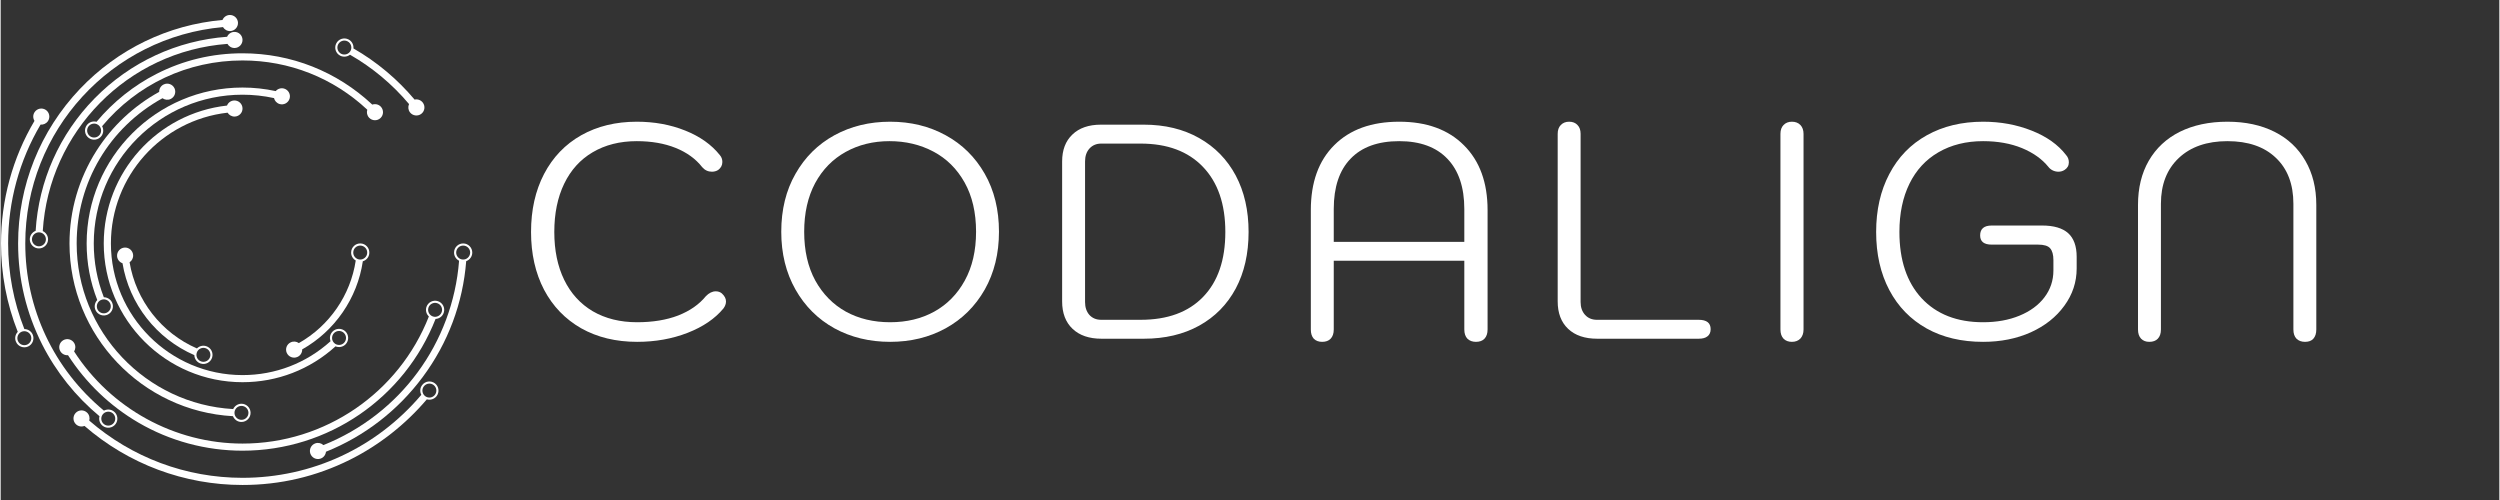
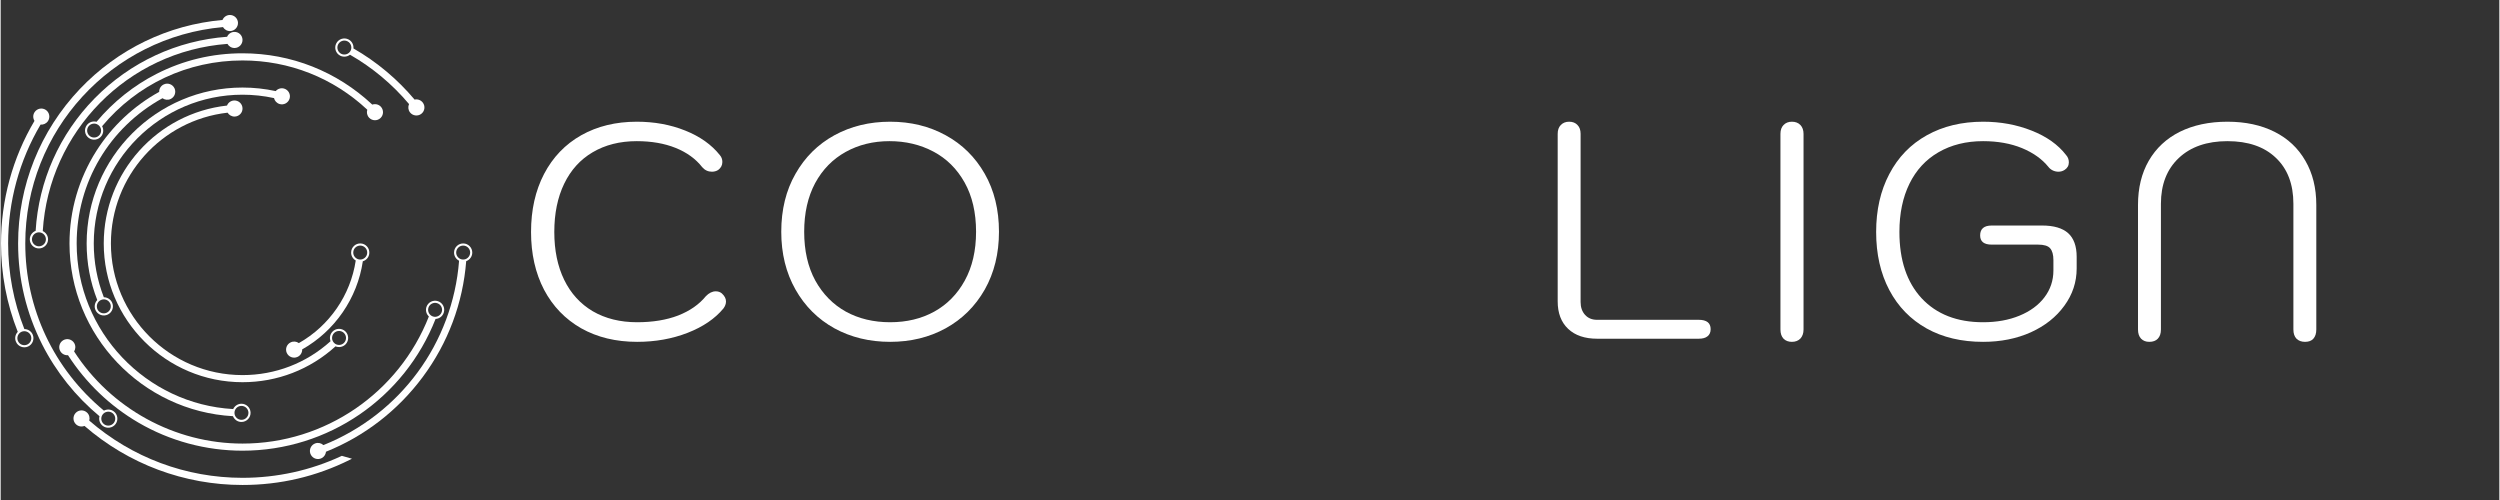
<svg xmlns="http://www.w3.org/2000/svg" width="300" zoomAndPan="magnify" viewBox="0 0 224.88 45" height="60" preserveAspectRatio="xMidYMid meet" version="1.2">
  <rect x="0" y="0" width="224.88" height="45" fill="#333333" stroke="none" />
  <defs>
    <clipPath id="bcb15fa5fa">
      <path d="M 44 2 L 212.766 2 L 212.766 39 L 44 39 Z M 44 2 " />
    </clipPath>
    <clipPath id="6e4ce26891">
      <rect x="0" width="169" y="0" height="37" />
    </clipPath>
    <clipPath id="642dc11ee4">
-       <path d="M 6 33 L 40 33 L 40 42.668 L 6 42.668 Z M 6 33 " />
+       <path d="M 6 33 L 40 42.668 L 6 42.668 Z M 6 33 " />
    </clipPath>
    <clipPath id="2cb6d5d9b5">
      <path d="M 1 0.328 L 22 0.328 L 22 38 L 1 38 Z M 1 0.328 " />
    </clipPath>
    <clipPath id="a742bba16c">
      <rect x="0" width="213" y="0" height="43" />
    </clipPath>
  </defs>
  <g id="b2470373b3">
    <g transform="matrix(1,0,0,1,0,1)">
      <g clip-path="url(#a742bba16c)">
        <g clip-rule="nonzero" clip-path="url(#bcb15fa5fa)">
          <g transform="matrix(1,0,0,1,44,2)">
            <g id="54b79ff2bb" clip-path="url(#6e4ce26891)">
              <g style="fill:#ffffff;fill-opacity:1;">
                <g transform="translate(2.218, 27.485)">
                  <path style="stroke:none" d="M 11.062 0.281 C 9.156 0.281 7.477 -0.125 6.031 -0.938 C 4.594 -1.758 3.477 -2.914 2.688 -4.406 C 1.906 -5.906 1.516 -7.641 1.516 -9.609 C 1.516 -11.586 1.906 -13.328 2.688 -14.828 C 3.477 -16.336 4.594 -17.5 6.031 -18.312 C 7.477 -19.125 9.145 -19.531 11.031 -19.531 C 12.613 -19.531 14.066 -19.266 15.391 -18.734 C 16.723 -18.203 17.766 -17.461 18.516 -16.516 C 18.66 -16.348 18.734 -16.145 18.734 -15.906 C 18.734 -15.613 18.609 -15.375 18.359 -15.188 C 18.191 -15.082 18.004 -15.031 17.797 -15.031 C 17.453 -15.031 17.16 -15.164 16.922 -15.438 C 16.336 -16.188 15.539 -16.766 14.531 -17.172 C 13.52 -17.578 12.352 -17.781 11.031 -17.781 C 9.508 -17.781 8.188 -17.445 7.062 -16.781 C 5.945 -16.125 5.094 -15.18 4.5 -13.953 C 3.906 -12.723 3.609 -11.273 3.609 -9.609 C 3.609 -7.953 3.906 -6.516 4.5 -5.297 C 5.094 -4.078 5.953 -3.133 7.078 -2.469 C 8.211 -1.812 9.539 -1.484 11.062 -1.484 C 12.477 -1.484 13.711 -1.688 14.766 -2.094 C 15.816 -2.508 16.645 -3.086 17.25 -3.828 C 17.531 -4.117 17.828 -4.266 18.141 -4.266 C 18.359 -4.266 18.539 -4.203 18.688 -4.078 C 18.938 -3.848 19.062 -3.609 19.062 -3.359 C 19.062 -3.141 18.984 -2.926 18.828 -2.719 C 18.066 -1.801 16.992 -1.07 15.609 -0.531 C 14.223 0.008 12.707 0.281 11.062 0.281 Z M 11.062 0.281 " />
                </g>
              </g>
              <g style="fill:#ffffff;fill-opacity:1;">
                <g transform="translate(24.77, 27.485)">
                  <path style="stroke:none" d="M 11.281 0.281 C 9.426 0.281 7.754 -0.125 6.266 -0.938 C 4.785 -1.758 3.617 -2.922 2.766 -4.422 C 1.91 -5.93 1.484 -7.664 1.484 -9.625 C 1.484 -11.613 1.91 -13.352 2.766 -14.844 C 3.617 -16.344 4.785 -17.5 6.266 -18.312 C 7.754 -19.125 9.426 -19.531 11.281 -19.531 C 13.133 -19.531 14.801 -19.125 16.281 -18.312 C 17.77 -17.5 18.941 -16.344 19.797 -14.844 C 20.648 -13.352 21.078 -11.613 21.078 -9.625 C 21.078 -7.664 20.648 -5.93 19.797 -4.422 C 18.941 -2.922 17.77 -1.758 16.281 -0.938 C 14.801 -0.125 13.133 0.281 11.281 0.281 Z M 11.281 -1.484 C 12.77 -1.484 14.094 -1.801 15.25 -2.438 C 16.414 -3.082 17.332 -4.016 18 -5.234 C 18.676 -6.461 19.016 -7.926 19.016 -9.625 C 19.016 -11.352 18.672 -12.832 17.984 -14.062 C 17.297 -15.289 16.359 -16.219 15.172 -16.844 C 13.992 -17.469 12.676 -17.781 11.219 -17.781 C 9.758 -17.781 8.445 -17.457 7.281 -16.812 C 6.113 -16.164 5.195 -15.227 4.531 -14 C 3.875 -12.77 3.547 -11.312 3.547 -9.625 C 3.547 -7.926 3.879 -6.461 4.547 -5.234 C 5.223 -4.016 6.141 -3.082 7.297 -2.438 C 8.461 -1.801 9.789 -1.484 11.281 -1.484 Z M 11.281 -1.484 " />
                </g>
              </g>
              <g style="fill:#ffffff;fill-opacity:1;">
                <g transform="translate(49.329, 27.485)">
-                   <path style="stroke:none" d="M 5.75 0 C 4.633 0 3.766 -0.297 3.141 -0.891 C 2.516 -1.484 2.203 -2.305 2.203 -3.359 L 2.203 -15.953 C 2.203 -16.984 2.508 -17.789 3.125 -18.375 C 3.738 -18.969 4.598 -19.266 5.703 -19.266 L 9.547 -19.266 C 11.453 -19.266 13.113 -18.863 14.531 -18.062 C 15.957 -17.258 17.055 -16.133 17.828 -14.688 C 18.598 -13.238 18.984 -11.547 18.984 -9.609 C 18.984 -7.66 18.598 -5.961 17.828 -4.516 C 17.055 -3.078 15.957 -1.961 14.531 -1.172 C 13.113 -0.391 11.453 0 9.547 0 Z M 9.266 -1.703 C 11.691 -1.703 13.566 -2.391 14.891 -3.766 C 16.223 -5.141 16.891 -7.086 16.891 -9.609 C 16.891 -12.117 16.219 -14.07 14.875 -15.469 C 13.539 -16.863 11.672 -17.562 9.266 -17.562 L 5.719 -17.562 C 5.281 -17.562 4.926 -17.41 4.656 -17.109 C 4.395 -16.816 4.266 -16.43 4.266 -15.953 L 4.266 -3.297 C 4.266 -2.828 4.395 -2.441 4.656 -2.141 C 4.926 -1.848 5.281 -1.703 5.719 -1.703 Z M 9.266 -1.703 " />
-                 </g>
+                   </g>
              </g>
              <g style="fill:#ffffff;fill-opacity:1;">
                <g transform="translate(71.853, 27.485)">
-                   <path style="stroke:none" d="M 3.078 0.281 C 2.766 0.281 2.516 0.188 2.328 0 C 2.148 -0.195 2.062 -0.473 2.062 -0.828 L 2.062 -11.578 C 2.062 -14.078 2.766 -16.023 4.172 -17.422 C 5.578 -18.828 7.523 -19.531 10.016 -19.531 C 12.492 -19.531 14.438 -18.82 15.844 -17.406 C 17.258 -16 17.969 -14.055 17.969 -11.578 L 17.969 -0.828 C 17.969 -0.473 17.875 -0.195 17.688 0 C 17.508 0.188 17.254 0.281 16.922 0.281 C 16.609 0.281 16.352 0.188 16.156 0 C 15.969 -0.195 15.875 -0.473 15.875 -0.828 L 15.875 -7.016 L 4.125 -7.016 L 4.125 -0.828 C 4.125 -0.473 4.031 -0.195 3.844 0 C 3.664 0.188 3.41 0.281 3.078 0.281 Z M 15.875 -8.719 L 15.875 -11.672 C 15.875 -13.629 15.367 -15.133 14.359 -16.188 C 13.348 -17.25 11.898 -17.781 10.016 -17.781 C 8.109 -17.781 6.648 -17.254 5.641 -16.203 C 4.629 -15.16 4.125 -13.648 4.125 -11.672 L 4.125 -8.719 Z M 15.875 -8.719 " />
-                 </g>
+                   </g>
              </g>
              <g style="fill:#ffffff;fill-opacity:1;">
                <g transform="translate(93.882, 27.485)">
                  <path style="stroke:none" d="M 5.812 0 C 4.688 0 3.812 -0.297 3.188 -0.891 C 2.562 -1.484 2.25 -2.305 2.25 -3.359 L 2.25 -18.438 C 2.25 -18.781 2.344 -19.047 2.531 -19.234 C 2.719 -19.43 2.969 -19.531 3.281 -19.531 C 3.602 -19.531 3.852 -19.43 4.031 -19.234 C 4.219 -19.047 4.312 -18.781 4.312 -18.438 L 4.312 -3.297 C 4.312 -2.828 4.445 -2.441 4.719 -2.141 C 4.988 -1.848 5.344 -1.703 5.781 -1.703 L 14.938 -1.703 C 15.656 -1.703 16.016 -1.422 16.016 -0.859 C 16.016 -0.578 15.922 -0.363 15.734 -0.219 C 15.555 -0.07 15.289 0 14.938 0 Z M 5.812 0 " />
                </g>
              </g>
              <g style="fill:#ffffff;fill-opacity:1;">
                <g transform="translate(113.133, 27.485)">
                  <path style="stroke:none" d="M 4.078 0.281 C 3.766 0.281 3.516 0.188 3.328 0 C 3.141 -0.195 3.047 -0.473 3.047 -0.828 L 3.047 -18.438 C 3.047 -18.781 3.141 -19.047 3.328 -19.234 C 3.516 -19.43 3.766 -19.531 4.078 -19.531 C 4.398 -19.531 4.656 -19.43 4.844 -19.234 C 5.031 -19.035 5.125 -18.77 5.125 -18.438 L 5.125 -0.828 C 5.125 -0.492 5.031 -0.223 4.844 -0.016 C 4.656 0.18 4.398 0.281 4.078 0.281 Z M 4.078 0.281 " />
                </g>
              </g>
              <g style="fill:#ffffff;fill-opacity:1;">
                <g transform="translate(123.309, 27.485)">
                  <path style="stroke:none" d="M 11.109 0.281 C 9.172 0.281 7.477 -0.117 6.031 -0.922 C 4.582 -1.734 3.461 -2.883 2.672 -4.375 C 1.879 -5.875 1.484 -7.617 1.484 -9.609 C 1.484 -11.586 1.879 -13.328 2.672 -14.828 C 3.461 -16.336 4.586 -17.5 6.047 -18.312 C 7.504 -19.125 9.191 -19.531 11.109 -19.531 C 12.672 -19.531 14.125 -19.266 15.469 -18.734 C 16.82 -18.203 17.859 -17.469 18.578 -16.531 C 18.742 -16.352 18.828 -16.133 18.828 -15.875 C 18.828 -15.582 18.695 -15.352 18.438 -15.188 C 18.27 -15.082 18.086 -15.031 17.891 -15.031 C 17.723 -15.031 17.555 -15.066 17.391 -15.141 C 17.223 -15.223 17.086 -15.332 16.984 -15.469 C 16.41 -16.176 15.617 -16.738 14.609 -17.156 C 13.598 -17.57 12.43 -17.781 11.109 -17.781 C 9.578 -17.781 8.238 -17.445 7.094 -16.781 C 5.957 -16.125 5.086 -15.18 4.484 -13.953 C 3.879 -12.723 3.578 -11.273 3.578 -9.609 C 3.578 -7.078 4.242 -5.086 5.578 -3.641 C 6.922 -2.203 8.766 -1.484 11.109 -1.484 C 12.336 -1.484 13.43 -1.68 14.391 -2.078 C 15.348 -2.473 16.094 -3.02 16.625 -3.719 C 17.164 -4.426 17.438 -5.234 17.438 -6.141 L 17.438 -7.078 C 17.438 -7.566 17.336 -7.922 17.141 -8.141 C 16.953 -8.359 16.594 -8.469 16.062 -8.469 L 11.891 -8.469 C 11.191 -8.469 10.844 -8.742 10.844 -9.297 C 10.844 -9.891 11.191 -10.188 11.891 -10.188 L 16.422 -10.188 C 17.473 -10.188 18.254 -9.957 18.766 -9.5 C 19.273 -9.039 19.531 -8.332 19.531 -7.375 L 19.531 -6.328 C 19.531 -5.098 19.16 -3.977 18.422 -2.969 C 17.691 -1.957 16.688 -1.16 15.406 -0.578 C 14.125 -0.004 12.691 0.281 11.109 0.281 Z M 11.109 0.281 " />
                </g>
              </g>
              <g style="fill:#ffffff;fill-opacity:1;">
                <g transform="translate(146.329, 27.485)">
                  <path style="stroke:none" d="M 3.047 0.281 C 2.742 0.281 2.5 0.188 2.312 0 C 2.125 -0.195 2.031 -0.473 2.031 -0.828 L 2.031 -12.047 C 2.031 -13.566 2.352 -14.891 3 -16.016 C 3.656 -17.148 4.586 -18.02 5.797 -18.625 C 7.016 -19.227 8.441 -19.531 10.078 -19.531 C 11.703 -19.531 13.113 -19.227 14.312 -18.625 C 15.52 -18.02 16.445 -17.148 17.094 -16.016 C 17.75 -14.891 18.078 -13.566 18.078 -12.047 L 18.078 -0.828 C 18.078 -0.473 17.988 -0.195 17.812 0 C 17.645 0.188 17.395 0.281 17.062 0.281 C 16.75 0.281 16.492 0.188 16.297 0 C 16.109 -0.195 16.016 -0.473 16.016 -0.828 L 16.016 -12.141 C 16.016 -13.91 15.488 -15.289 14.438 -16.281 C 13.395 -17.281 11.941 -17.781 10.078 -17.781 C 8.234 -17.781 6.773 -17.273 5.703 -16.266 C 4.629 -15.254 4.094 -13.879 4.094 -12.141 L 4.094 -0.828 C 4.094 -0.473 4 -0.195 3.812 0 C 3.633 0.188 3.379 0.281 3.047 0.281 Z M 3.047 0.281 " />
                </g>
              </g>
            </g>
          </g>
        </g>
        <g clip-rule="nonzero" clip-path="url(#642dc11ee4)">
          <path style=" stroke:none;fill-rule:nonzero;fill:#ffffff;fill-opacity:1;" d="M 38.027 33.848 C 38.031 33.844 38.035 33.836 38.039 33.832 C 38.035 33.836 38.031 33.844 38.027 33.848 Z M 38.203 34.652 C 37.93 34.441 37.875 34.047 38.086 33.773 C 38.074 33.785 38.066 33.797 38.055 33.809 C 38.062 33.801 38.074 33.789 38.086 33.773 C 38.121 33.723 38.141 33.699 38.145 33.695 C 38.137 33.703 38.109 33.738 38.086 33.773 C 38.297 33.496 38.691 33.441 38.965 33.652 C 39.242 33.863 39.293 34.258 39.082 34.535 C 38.875 34.809 38.48 34.863 38.203 34.652 Z M 6.75 36.164 C 6.477 36.457 6.488 36.914 6.781 37.188 C 6.992 37.387 7.289 37.434 7.543 37.332 C 11.5 40.766 16.523 42.648 21.766 42.648 C 25.156 42.648 28.402 41.887 31.422 40.383 C 34.059 39.07 36.441 37.195 38.355 34.941 C 38.672 35.031 39.027 34.926 39.238 34.648 C 39.512 34.289 39.441 33.773 39.082 33.5 C 38.723 33.227 38.207 33.293 37.934 33.656 C 37.73 33.918 37.715 34.262 37.859 34.535 C 33.832 39.293 28.012 42.004 21.766 42.004 C 16.68 42.004 11.812 40.18 7.973 36.855 C 8.043 36.605 7.977 36.324 7.773 36.133 C 7.48 35.859 7.023 35.871 6.75 36.164 " />
        </g>
        <path style=" stroke:none;fill-rule:nonzero;fill:#ffffff;fill-opacity:1;" d="M 2.742 29.27 C 2.742 29.266 2.738 29.262 2.734 29.254 C 2.738 29.262 2.742 29.266 2.742 29.27 Z M 2.68 29.125 C 2.66 29.086 2.652 29.07 2.68 29.125 Z M 1.871 28.863 C 2.188 28.723 2.562 28.863 2.703 29.18 C 2.844 29.496 2.703 29.867 2.387 30.012 C 2.07 30.152 1.699 30.012 1.559 29.695 C 1.414 29.379 1.559 29.008 1.871 28.863 Z M 4.262 9.891 C 4.48 9.555 4.387 9.105 4.055 8.887 C 3.719 8.668 3.27 8.762 3.051 9.098 C 2.891 9.34 2.898 9.645 3.043 9.879 C 1.07 13.215 0.031 17.016 0.031 20.91 C 0.031 23.664 0.539 26.336 1.539 28.867 C 1.312 29.102 1.238 29.461 1.383 29.773 C 1.566 30.188 2.055 30.371 2.465 30.188 C 2.879 30 3.062 29.516 2.879 29.102 C 2.742 28.797 2.445 28.617 2.133 28.617 C 1.164 26.164 0.672 23.574 0.672 20.91 C 0.672 17.133 1.68 13.449 3.59 10.215 C 3.848 10.238 4.109 10.121 4.262 9.891 " />
        <path style=" stroke:none;fill-rule:nonzero;fill:#ffffff;fill-opacity:1;" d="M 30.734 3.883 C 30.742 3.887 30.746 3.891 30.734 3.883 Z M 30.734 3.883 C 30.727 3.879 30.723 3.879 30.711 3.871 C 30.723 3.875 30.727 3.879 30.734 3.883 Z M 31.215 2.719 C 31.523 2.875 31.648 3.25 31.496 3.562 C 31.34 3.871 30.961 3.996 30.652 3.844 C 30.344 3.688 30.215 3.309 30.371 3 C 30.527 2.691 30.902 2.562 31.215 2.719 Z M 37.992 8.234 C 37.812 8 37.523 7.902 37.254 7.965 C 35.711 6.125 33.828 4.551 31.75 3.359 C 31.781 3.031 31.613 2.703 31.301 2.547 C 30.895 2.344 30.402 2.508 30.199 2.914 C 29.996 3.32 30.16 3.812 30.566 4.016 C 30.859 4.16 31.199 4.113 31.441 3.926 C 33.449 5.074 35.266 6.594 36.754 8.367 C 36.648 8.605 36.668 8.887 36.836 9.109 C 37.078 9.426 37.531 9.488 37.852 9.25 C 38.172 9.008 38.234 8.551 37.992 8.234 " />
        <path style=" stroke:none;fill-rule:nonzero;fill:#ffffff;fill-opacity:1;" d="M 40.996 21.793 C 40.996 21.801 40.996 21.809 40.996 21.812 C 40.996 21.809 40.996 21.801 40.996 21.793 Z M 41 21.621 C 41 21.617 41 21.617 41 21.621 Z M 41.637 21.102 C 41.984 21.109 42.262 21.398 42.254 21.742 C 42.246 22.09 41.957 22.367 41.613 22.359 C 41.266 22.352 40.988 22.062 40.996 21.719 C 40.996 21.746 40.996 21.77 40.996 21.789 C 40.996 21.773 40.996 21.75 40.996 21.719 C 40.996 21.668 41 21.641 41 21.625 C 40.996 21.641 40.996 21.68 40.996 21.719 C 41.004 21.371 41.293 21.098 41.637 21.102 Z M 42.445 21.746 C 42.453 21.297 42.094 20.918 41.641 20.91 C 41.188 20.902 40.812 21.262 40.805 21.715 C 40.797 22.039 40.984 22.328 41.258 22.465 C 40.676 29.883 35.977 36.277 29.047 39.059 C 28.859 38.883 28.582 38.812 28.32 38.902 C 27.941 39.035 27.742 39.449 27.871 39.824 C 28.004 40.203 28.414 40.406 28.793 40.273 C 29.07 40.18 29.25 39.93 29.277 39.656 C 32.742 38.266 35.746 35.949 37.992 32.922 C 40.262 29.867 41.605 26.277 41.898 22.504 C 42.211 22.391 42.438 22.098 42.445 21.746 C 42.445 21.746 42.445 21.75 42.445 21.75 C 42.445 21.75 42.445 21.746 42.445 21.746 C 42.445 21.734 42.445 21.723 42.445 21.711 C 42.445 21.723 42.445 21.734 42.445 21.746 " />
        <g clip-rule="nonzero" clip-path="url(#2cb6d5d9b5)">
          <path style=" stroke:none;fill-rule:nonzero;fill:#ffffff;fill-opacity:1;" d="M 9.98 36.113 C 9.977 36.113 9.977 36.113 9.98 36.113 Z M 9.18 36.305 C 9.387 36.027 9.781 35.969 10.059 36.172 C 10.027 36.148 9.996 36.125 9.984 36.117 C 9.992 36.125 10.016 36.141 10.059 36.172 C 10.109 36.211 10.129 36.227 10.137 36.23 C 10.129 36.227 10.094 36.199 10.059 36.172 C 10.336 36.379 10.395 36.773 10.191 37.051 C 9.984 37.328 9.59 37.391 9.312 37.184 C 9.031 36.977 8.973 36.582 9.18 36.305 Z M 19.965 0.797 C 15.078 1.23 10.543 3.418 7.129 7.008 C 3.547 10.781 1.57 15.719 1.57 20.91 C 1.57 24.105 2.301 27.164 3.734 30 C 4.984 32.469 6.758 34.688 8.895 36.461 C 8.809 36.777 8.918 37.129 9.195 37.336 C 9.559 37.605 10.074 37.531 10.344 37.164 C 10.613 36.801 10.535 36.285 10.172 36.02 C 9.91 35.824 9.566 35.812 9.293 35.957 C 4.785 32.223 2.215 26.781 2.215 20.91 C 2.215 10.758 9.977 2.332 20.008 1.438 C 20.141 1.66 20.387 1.809 20.668 1.797 C 21.066 1.777 21.375 1.438 21.359 1.039 C 21.34 0.641 21 0.332 20.602 0.348 C 20.312 0.363 20.07 0.543 19.965 0.797 " />
        </g>
        <path style=" stroke:none;fill-rule:nonzero;fill:#ffffff;fill-opacity:1;" d="M 38.488 26.73 C 38.488 26.738 38.484 26.742 38.484 26.75 C 38.484 26.742 38.488 26.738 38.488 26.73 Z M 38.48 26.754 C 38.48 26.758 38.477 26.766 38.477 26.77 C 38.477 26.766 38.48 26.762 38.48 26.754 Z M 38.473 26.785 C 38.469 26.789 38.469 26.789 38.473 26.785 Z M 38.52 26.637 C 38.52 26.633 38.52 26.633 38.52 26.633 C 38.52 26.633 38.52 26.633 38.52 26.637 Z M 38.527 26.613 C 38.527 26.605 38.531 26.602 38.531 26.598 C 38.531 26.602 38.527 26.605 38.527 26.613 Z M 39.293 26.289 C 39.621 26.395 39.805 26.75 39.695 27.078 C 39.59 27.406 39.234 27.59 38.906 27.484 C 38.578 27.375 38.395 27.023 38.5 26.691 C 38.508 26.676 38.512 26.664 38.516 26.652 C 38.512 26.664 38.504 26.68 38.5 26.691 C 38.605 26.363 38.961 26.18 39.293 26.289 Z M 39.898 27.086 C 39.891 27.102 39.887 27.121 39.879 27.137 C 40.02 26.707 39.781 26.242 39.352 26.105 C 38.922 25.965 38.457 26.203 38.316 26.633 C 38.219 26.945 38.312 27.273 38.539 27.48 C 35.84 34.355 29.199 38.922 21.766 38.922 C 15.66 38.922 9.914 35.762 6.609 30.629 C 6.746 30.41 6.762 30.129 6.625 29.887 C 6.426 29.539 5.984 29.418 5.637 29.617 C 5.289 29.816 5.168 30.258 5.367 30.605 C 5.512 30.859 5.789 30.992 6.062 30.969 C 7.66 33.453 9.836 35.539 12.391 37.031 C 15.227 38.688 18.469 39.562 21.766 39.562 C 29.469 39.562 36.348 34.832 39.141 27.703 C 39.473 27.688 39.773 27.469 39.879 27.137 C 39.867 27.18 39.852 27.227 39.844 27.246 C 39.852 27.23 39.859 27.195 39.879 27.137 C 39.887 27.117 39.891 27.102 39.898 27.086 " />
        <path style=" stroke:none;fill-rule:nonzero;fill:#ffffff;fill-opacity:1;" d="M 3.441 21.168 C 3.094 21.164 2.812 20.883 2.816 20.535 C 2.816 20.191 3.102 19.91 3.445 19.91 C 3.793 19.914 4.074 20.195 4.07 20.543 C 4.07 20.457 4.074 20.371 4.07 20.543 C 4.07 20.594 4.07 20.625 4.07 20.637 C 4.07 20.621 4.07 20.582 4.07 20.543 C 4.07 20.891 3.785 21.168 3.441 21.168 Z M 21.766 2.578 C 21.758 2.176 21.426 1.859 21.023 1.871 C 20.734 1.879 20.488 2.059 20.379 2.309 C 15.867 2.641 11.66 4.594 8.461 7.848 C 5.289 11.078 3.418 15.289 3.148 19.773 C 2.844 19.895 2.625 20.188 2.621 20.535 C 2.621 20.988 2.988 21.359 3.438 21.359 C 3.891 21.363 4.262 20.996 4.266 20.543 C 4.266 20.215 4.07 19.93 3.789 19.797 C 4.336 10.832 11.445 3.617 20.41 2.949 C 20.539 3.176 20.785 3.328 21.062 3.32 C 21.461 3.309 21.777 2.977 21.766 2.578 " />
        <path style=" stroke:none;fill-rule:nonzero;fill:#ffffff;fill-opacity:1;" d="M 8.973 11.043 C 8.977 11.043 8.977 11.043 8.973 11.043 Z M 8.969 11.051 C 8.961 11.062 8.945 11.082 8.922 11.117 C 8.941 11.09 8.961 11.066 8.969 11.051 Z M 8.914 11.129 C 8.898 11.152 8.883 11.168 8.875 11.18 C 8.887 11.164 8.898 11.148 8.914 11.129 Z M 8.871 11.184 C 8.867 11.188 8.867 11.191 8.863 11.195 C 8.867 11.191 8.871 11.188 8.871 11.184 Z M 8.859 11.199 C 8.859 11.203 8.859 11.203 8.859 11.199 Z M 8.781 10.246 C 9.062 10.449 9.121 10.844 8.918 11.121 C 8.711 11.402 8.32 11.461 8.039 11.258 C 7.762 11.055 7.699 10.66 7.902 10.379 C 8.109 10.102 8.504 10.039 8.781 10.246 Z M 33.445 8.414 C 30.262 5.434 26.145 3.797 21.766 3.797 C 19.047 3.797 16.445 4.418 14.031 5.648 C 11.973 6.695 10.117 8.18 8.629 9.961 C 8.309 9.875 7.957 9.984 7.75 10.266 C 7.48 10.633 7.559 11.145 7.926 11.414 C 8.289 11.68 8.805 11.602 9.074 11.238 C 9.266 10.973 9.277 10.629 9.129 10.359 C 12.277 6.586 16.836 4.441 21.766 4.441 C 25.973 4.441 29.934 6.008 32.996 8.875 C 32.918 9.121 32.973 9.398 33.164 9.598 C 33.441 9.887 33.898 9.898 34.188 9.621 C 34.477 9.344 34.484 8.887 34.211 8.598 C 34.008 8.387 33.707 8.324 33.445 8.414 " />
        <path style=" stroke:none;fill-rule:nonzero;fill:#ffffff;fill-opacity:1;" d="M 21.562 35.531 C 21.562 35.531 21.566 35.531 21.574 35.531 C 21.566 35.531 21.562 35.531 21.562 35.531 Z M 21.582 35.531 C 21.59 35.531 21.605 35.531 21.625 35.531 C 21.605 35.531 21.59 35.531 21.582 35.531 Z M 21.738 35.527 C 21.742 35.527 21.746 35.527 21.746 35.527 C 21.746 35.527 21.742 35.527 21.738 35.527 Z M 21.758 35.527 C 21.762 35.527 21.762 35.527 21.758 35.527 Z M 21.043 36.168 C 21.035 35.824 21.312 35.535 21.66 35.531 C 21.676 35.531 21.688 35.527 21.699 35.527 C 21.688 35.527 21.672 35.531 21.66 35.531 C 22.008 35.523 22.293 35.801 22.301 36.148 C 22.305 36.492 22.027 36.781 21.684 36.785 C 21.336 36.793 21.051 36.516 21.043 36.168 Z M 21.684 36.977 C 22.137 36.969 22.5 36.594 22.492 36.145 C 22.484 35.691 22.109 35.328 21.656 35.336 C 21.332 35.344 21.055 35.539 20.926 35.816 C 13.09 35.375 6.84 28.848 6.84 20.91 C 6.84 15.422 9.781 10.477 14.562 7.84 C 14.77 7.988 15.051 8.027 15.297 7.91 C 15.66 7.738 15.812 7.305 15.645 6.945 C 15.473 6.582 15.039 6.426 14.68 6.598 C 14.41 6.723 14.258 6.992 14.266 7.27 C 11.969 8.535 10.023 10.363 8.609 12.59 C 7.031 15.078 6.195 17.957 6.195 20.91 C 6.195 29.195 12.727 36.008 20.906 36.457 C 21.031 36.766 21.332 36.984 21.684 36.977 " />
        <path style=" stroke:none;fill-rule:nonzero;fill:#ffffff;fill-opacity:1;" d="M 9.805 26.211 C 9.805 26.211 9.805 26.211 9.805 26.215 C 9.805 26.211 9.805 26.211 9.805 26.211 Z M 9.855 26.312 C 9.859 26.32 9.863 26.328 9.863 26.332 C 9.863 26.324 9.859 26.32 9.855 26.312 Z M 9.883 26.367 C 9.887 26.375 9.887 26.379 9.891 26.383 C 9.887 26.379 9.887 26.375 9.883 26.367 Z M 9.008 26.008 C 9.316 25.855 9.695 25.984 9.848 26.297 C 10 26.605 9.871 26.984 9.559 27.137 C 9.25 27.289 8.871 27.16 8.719 26.852 C 8.566 26.539 8.695 26.16 9.008 26.008 Z M 7.738 20.91 C 7.738 22.672 8.059 24.383 8.695 26.004 C 8.461 26.246 8.391 26.617 8.547 26.934 C 8.527 26.891 8.504 26.848 8.496 26.828 C 8.504 26.844 8.52 26.879 8.547 26.934 C 8.574 26.992 8.59 27.023 8.598 27.039 C 8.59 27.02 8.566 26.977 8.547 26.934 C 8.746 27.34 9.238 27.508 9.645 27.309 C 10.051 27.109 10.219 26.617 10.02 26.211 C 9.879 25.922 9.586 25.754 9.285 25.754 C 8.684 24.211 8.379 22.586 8.379 20.91 C 8.379 13.527 14.387 7.523 21.766 7.523 C 22.723 7.523 23.672 7.625 24.602 7.828 C 24.656 8.074 24.844 8.285 25.105 8.363 C 25.488 8.477 25.891 8.254 26.004 7.871 C 26.117 7.488 25.895 7.086 25.512 6.973 C 25.227 6.891 24.934 6.988 24.754 7.199 C 23.777 6.988 22.773 6.879 21.766 6.879 C 14.031 6.879 7.738 13.176 7.738 20.91 " />
        <path style=" stroke:none;fill-rule:nonzero;fill:#ffffff;fill-opacity:1;" d="M 29.953 29.035 C 29.945 29.039 29.941 29.047 29.938 29.051 C 29.941 29.047 29.945 29.039 29.953 29.035 Z M 30.02 28.965 C 30.023 28.957 30.027 28.949 30.035 28.945 C 30.027 28.953 30.023 28.957 30.02 28.965 Z M 30.051 28.93 C 30.066 28.91 30.062 28.914 30.051 28.93 Z M 30.879 28.953 C 31.133 29.188 31.152 29.586 30.914 29.844 C 30.68 30.098 30.281 30.113 30.027 29.879 C 29.773 29.645 29.758 29.246 29.992 28.988 C 29.988 28.992 29.988 28.996 29.984 29 C 29.988 28.996 29.988 28.992 29.992 28.988 C 29.996 28.984 30 28.98 30.004 28.977 C 30 28.98 29.996 28.984 29.992 28.988 C 30.227 28.734 30.625 28.719 30.879 28.953 Z M 31.059 29.973 C 31.363 29.641 31.344 29.121 31.012 28.812 C 30.68 28.508 30.156 28.527 29.852 28.859 C 29.633 29.098 29.582 29.426 29.688 29.711 C 27.508 31.68 24.727 32.758 21.766 32.758 C 15.234 32.758 9.922 27.441 9.922 20.91 C 9.922 14.855 14.48 9.812 20.422 9.141 C 20.555 9.355 20.797 9.5 21.066 9.492 C 21.465 9.477 21.781 9.145 21.766 8.742 C 21.754 8.344 21.418 8.031 21.02 8.043 C 20.723 8.051 20.473 8.238 20.371 8.5 C 14.098 9.199 9.277 14.52 9.277 20.91 C 9.277 27.797 14.883 33.398 21.766 33.398 C 24.895 33.398 27.836 32.258 30.137 30.172 C 30.445 30.301 30.816 30.234 31.059 29.973 " />
        <path style=" stroke:none;fill-rule:nonzero;fill:#ffffff;fill-opacity:1;" d="M 31.738 21.609 C 31.738 21.609 31.738 21.613 31.738 21.617 C 31.738 21.613 31.738 21.609 31.738 21.609 Z M 31.738 21.633 C 31.734 21.645 31.734 21.668 31.734 21.688 C 31.734 21.664 31.734 21.645 31.738 21.633 Z M 31.73 21.789 C 31.73 21.789 31.73 21.789 31.73 21.793 C 31.73 21.789 31.73 21.789 31.73 21.789 Z M 31.73 21.805 Z M 32.387 21.102 C 32.73 21.117 33.004 21.406 32.988 21.754 C 32.977 22.102 32.684 22.371 32.336 22.359 C 31.992 22.344 31.719 22.051 31.734 21.707 C 31.746 21.359 32.039 21.09 32.387 21.102 Z M 33.18 21.762 C 33.199 21.309 32.844 20.926 32.395 20.91 C 31.941 20.891 31.559 21.246 31.543 21.699 C 31.527 22.016 31.699 22.297 31.957 22.445 C 31.488 25.559 29.594 28.316 26.836 29.879 C 26.633 29.73 26.359 29.695 26.117 29.805 C 25.75 29.969 25.586 30.395 25.75 30.762 C 25.914 31.125 26.344 31.289 26.707 31.125 C 26.984 31.004 27.145 30.73 27.137 30.445 C 30.078 28.785 32.102 25.844 32.594 22.516 C 32.922 22.418 33.168 22.121 33.18 21.762 " />
-         <path style=" stroke:none;fill-rule:nonzero;fill:#ffffff;fill-opacity:1;" d="M 18.34 30.309 Z M 18.062 31.535 C 17.73 31.434 17.547 31.082 17.648 30.75 C 17.75 30.418 18.102 30.234 18.434 30.336 C 18.398 30.324 18.363 30.312 18.348 30.309 C 18.359 30.312 18.387 30.32 18.434 30.336 C 18.484 30.352 18.512 30.359 18.523 30.363 C 18.508 30.359 18.473 30.348 18.434 30.336 C 18.766 30.438 18.949 30.793 18.848 31.121 C 18.746 31.453 18.395 31.637 18.062 31.535 Z M 11.602 22.605 C 11.812 22.465 11.941 22.223 11.922 21.953 C 11.895 21.555 11.547 21.254 11.148 21.281 C 10.75 21.312 10.449 21.656 10.477 22.059 C 10.5 22.355 10.699 22.602 10.965 22.691 C 11.57 26.352 14.02 29.484 17.43 30.961 C 17.438 31.301 17.66 31.613 18.004 31.719 C 17.961 31.707 17.914 31.691 17.895 31.684 C 17.91 31.691 17.945 31.703 18.004 31.719 C 18.07 31.742 18.105 31.75 18.121 31.758 C 18.102 31.75 18.055 31.734 18.004 31.719 C 18.438 31.855 18.898 31.609 19.031 31.18 C 19.164 30.746 18.922 30.285 18.492 30.152 C 18.188 30.059 17.871 30.148 17.664 30.359 C 14.469 28.973 12.176 26.035 11.602 22.605 " />
      </g>
    </g>
  </g>
</svg>